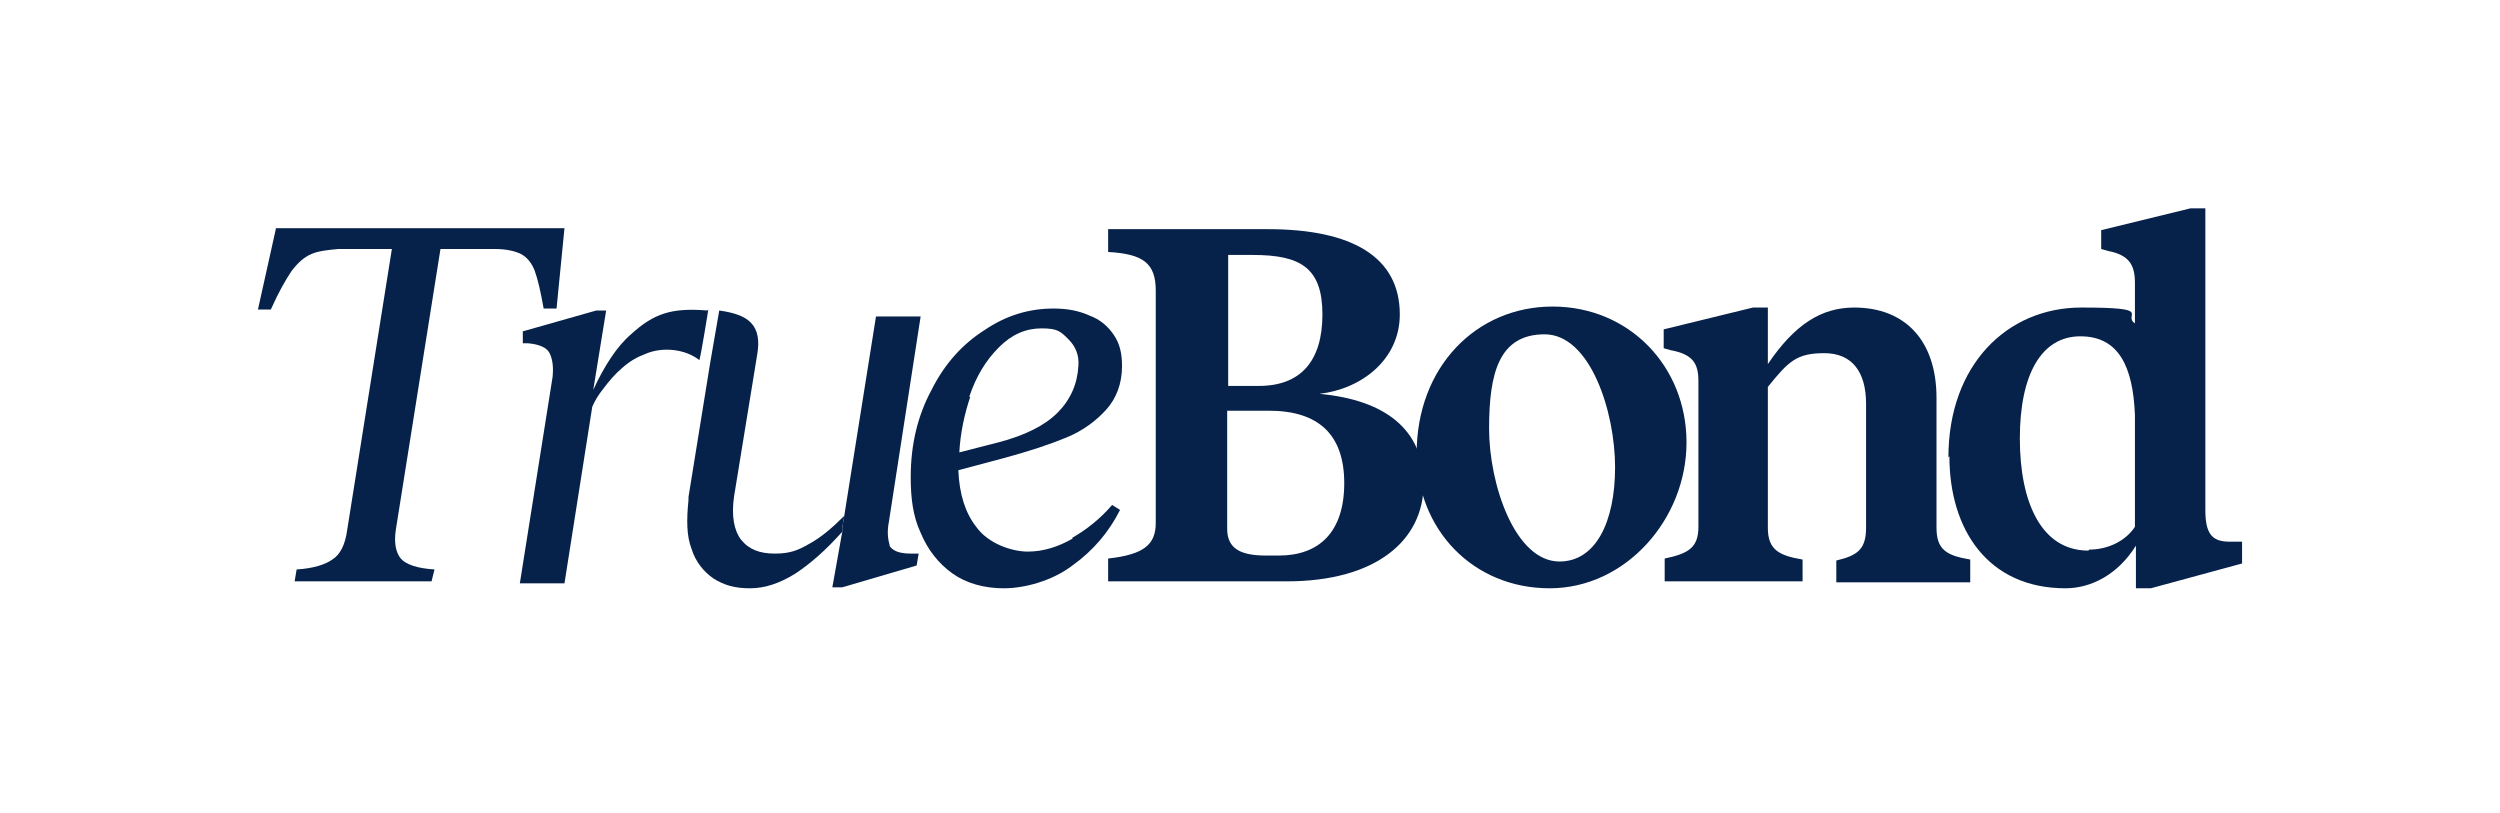
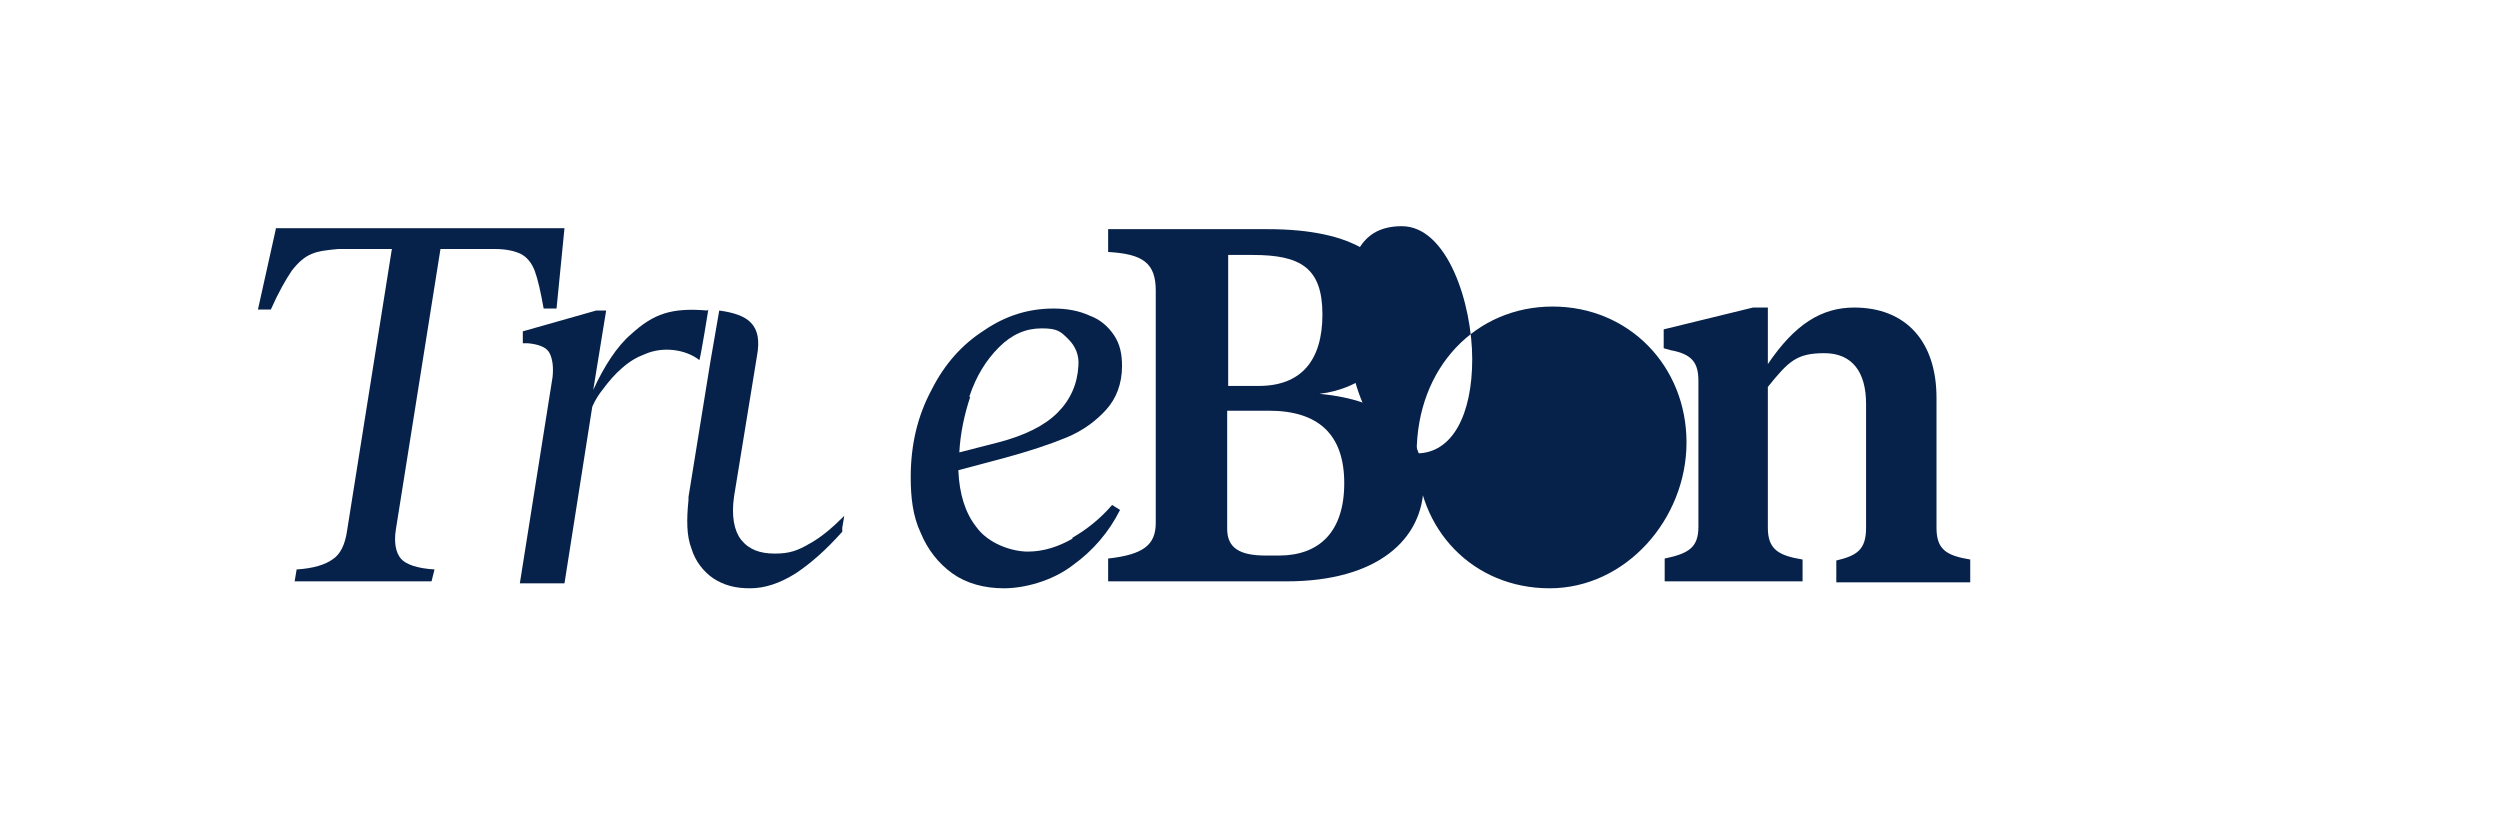
<svg xmlns="http://www.w3.org/2000/svg" id="Layer_1" version="1.1" viewBox="0 0 252 82">
  <defs>
    <style> .st0 { fill: none; } .st1 { fill: #07224a; } .st2 { clip-path: url(#clippath); } </style>
    <clipPath id="clippath">
      <rect class="st0" x="26" y="21" width="200" height="38.4" />
    </clipPath>
  </defs>
  <g class="st2">
    <g>
-       <path class="st1" d="M85.1,52l-.2,1.2v.4c0-.1.2-.3.3-.4l.3-1.7c-.2.2-.3.3-.4.5ZM89.7,55c-.2-.6-.3-1.4-.1-2.4l3.2-20.7h-4.5l-3.2,20.1-.2,1.2v.4c0,0-1,5.6-1,5.6h1l7.5-2.2.2-1.2h-.8c-1.2,0-1.9-.3-2.2-.9Z" />
      <path class="st1" d="M85.1,52l-.2,1.2v.4c-1.7,1.9-3.2,3.2-4.7,4.2-1.6,1-3.1,1.5-4.6,1.5s-2.6-.3-3.7-1c-1-.7-1.8-1.7-2.2-3-.5-1.3-.5-2.9-.3-4.9v-.3s2.2-13.6,2.2-13.6l.9-5.2c2.9.4,4.4,1.4,3.8,4.6l-2.3,14.1c-.3,2,0,3.5.7,4.4.8,1,1.9,1.4,3.4,1.4s2.3-.3,3.5-1c1.1-.6,2.2-1.5,3.5-2.8Z" />
      <path class="st1" d="M108.1,54.3c-1.4.8-2.9,1.3-4.5,1.3s-4-.8-5.2-2.5c-1.1-1.4-1.7-3.3-1.8-5.7l4.5-1.2c2.6-.7,4.7-1.4,6.4-2.1s3-1.7,4-2.8c1-1.1,1.6-2.6,1.6-4.4,0-1.2-.2-2.2-.8-3.1-.6-.9-1.4-1.6-2.5-2-1.1-.5-2.3-.7-3.6-.7-2.5,0-4.8.7-7,2.2-2.2,1.4-4,3.4-5.3,6-1.4,2.6-2.1,5.5-2.1,8.8,0,2,.2,3.9,1,5.6.7,1.7,1.8,3.1,3.2,4.1,1.4,1,3.2,1.5,5.2,1.5s4.8-.7,6.9-2.3c2.1-1.5,3.7-3.4,4.8-5.6l-.8-.5c-1.2,1.4-2.6,2.5-4,3.3ZM97.7,40c.7-2.1,1.7-3.7,3-5,1.3-1.3,2.7-1.9,4.3-1.9s1.9.3,2.7,1.1c.7.7,1.1,1.6,1,2.7-.1,1.8-.8,3.4-2.1,4.7-1.3,1.3-3.3,2.3-6,3l-3.9,1c.1-1.9.5-3.8,1.1-5.6Z" />
      <path class="st1" d="M71.4,31.2s-.7,4.4-.9,5.1c-1.4-1.1-3.7-1.4-5.5-.6-.8.3-1.5.7-2.3,1.4-.7.6-1.3,1.3-1.9,2.1-.4.5-.8,1.1-1.1,1.8l-2.8,17.8h-4.5l3.3-20.8c.1-1,0-1.8-.3-2.4-.3-.6-1.1-.9-2.2-1h-.5c0,0,0-1.2,0-1.2l7.4-2.1h1l-1.3,8c1.1-2.4,2.4-4.4,3.8-5.6,2.3-2.1,4.1-2.7,7.7-2.4Z" />
      <path class="st1" d="M27.8,23.1l-1.8,8.1h1.3c.8-1.8,1.5-3,2.1-3.9.7-.9,1.3-1.4,2-1.7.7-.3,1.6-.4,2.7-.5h5.4l-4.5,28.3c-.2,1.5-.7,2.5-1.5,3-.7.5-1.9.9-3.6,1l-.2,1.2h13.8l.3-1.2c-1.7-.1-2.9-.5-3.4-1.1-.5-.6-.7-1.6-.5-2.9l4.5-28.3h5.5c1.1,0,2,.2,2.6.5.6.3,1.1.9,1.4,1.7.3.8.6,2.1.9,3.8h1.3l.8-8.1h-29.1Z" />
      <path class="st1" d="M141.1,31.7c0,4.5-3.8,7.5-8.1,8,6.5.6,10.5,3.5,10.5,9.1s-4.7,9.8-13.8,9.8h-18v-2.3c3.6-.4,4.8-1.4,4.8-3.6v-23.4c0-2.8-1.3-3.7-4.8-3.9v-2.3h16.1c8.5,0,13.3,2.8,13.3,8.6h0ZM126.9,38.9c4.2,0,6.4-2.5,6.4-7.2s-2.2-6-7-6h-2.5v13.2h3.1ZM127.6,56h1.3c4.1,0,6.6-2.4,6.6-7.3s-2.6-7.3-7.6-7.3h-4.2v11.9c0,1.9,1.2,2.7,3.9,2.7h0Z" />
-       <path class="st1" d="M142.8,45.7c0-8.7,6-14.8,13.7-14.8s13.5,6,13.5,13.7-6.1,14.7-13.8,14.7-13.4-5.9-13.4-13.7h0ZM157.2,56.6c3.6,0,5.6-3.9,5.6-9.5s-2.5-13.4-7.1-13.4-5.6,3.9-5.6,9.5,2.6,13.4,7.1,13.4Z" />
+       <path class="st1" d="M142.8,45.7c0-8.7,6-14.8,13.7-14.8s13.5,6,13.5,13.7-6.1,14.7-13.8,14.7-13.4-5.9-13.4-13.7h0Zc3.6,0,5.6-3.9,5.6-9.5s-2.5-13.4-7.1-13.4-5.6,3.9-5.6,9.5,2.6,13.4,7.1,13.4Z" />
      <path class="st1" d="M181.7,56.3v2.3h-13.9v-2.3c2.4-.5,3.4-1.1,3.4-3.2v-14.7c0-1.8-.6-2.7-2.8-3.1l-.7-.2v-1.9l9-2.2h1.5v5.7c2.7-4,5.4-5.7,8.7-5.7,5.2,0,8.3,3.4,8.3,9.1v13.1c0,2.2,1,2.8,3.4,3.2v2.3h-13.5v-2.2c2.1-.5,3-1.1,3-3.3v-12.5c0-3.2-1.4-5.1-4.2-5.1s-3.6.8-5.7,3.4v14.2c0,2.2,1.1,2.8,3.5,3.2h0Z" />
-       <path class="st1" d="M196.4,46.1c0-9.3,5.9-15.1,13.4-15.1s4.1.7,5.4,1.6v-4.1c0-1.8-.6-2.8-2.7-3.2l-.7-.2v-1.9l9-2.2h1.5v30.4c0,2.3.6,3.2,2.4,3.2h1.3v2.2l-9.2,2.5h-1.5v-4.3c-1.8,2.9-4.5,4.3-7.1,4.3-7.8,0-11.7-5.9-11.7-13.3h0ZM210.6,55.4c1.9,0,3.7-.9,4.6-2.3v-11.3c-.2-4.8-1.6-7.9-5.5-7.9s-6.1,3.8-6.1,10.3,2.2,11.3,6.9,11.3h0Z" />
    </g>
  </g>
</svg>